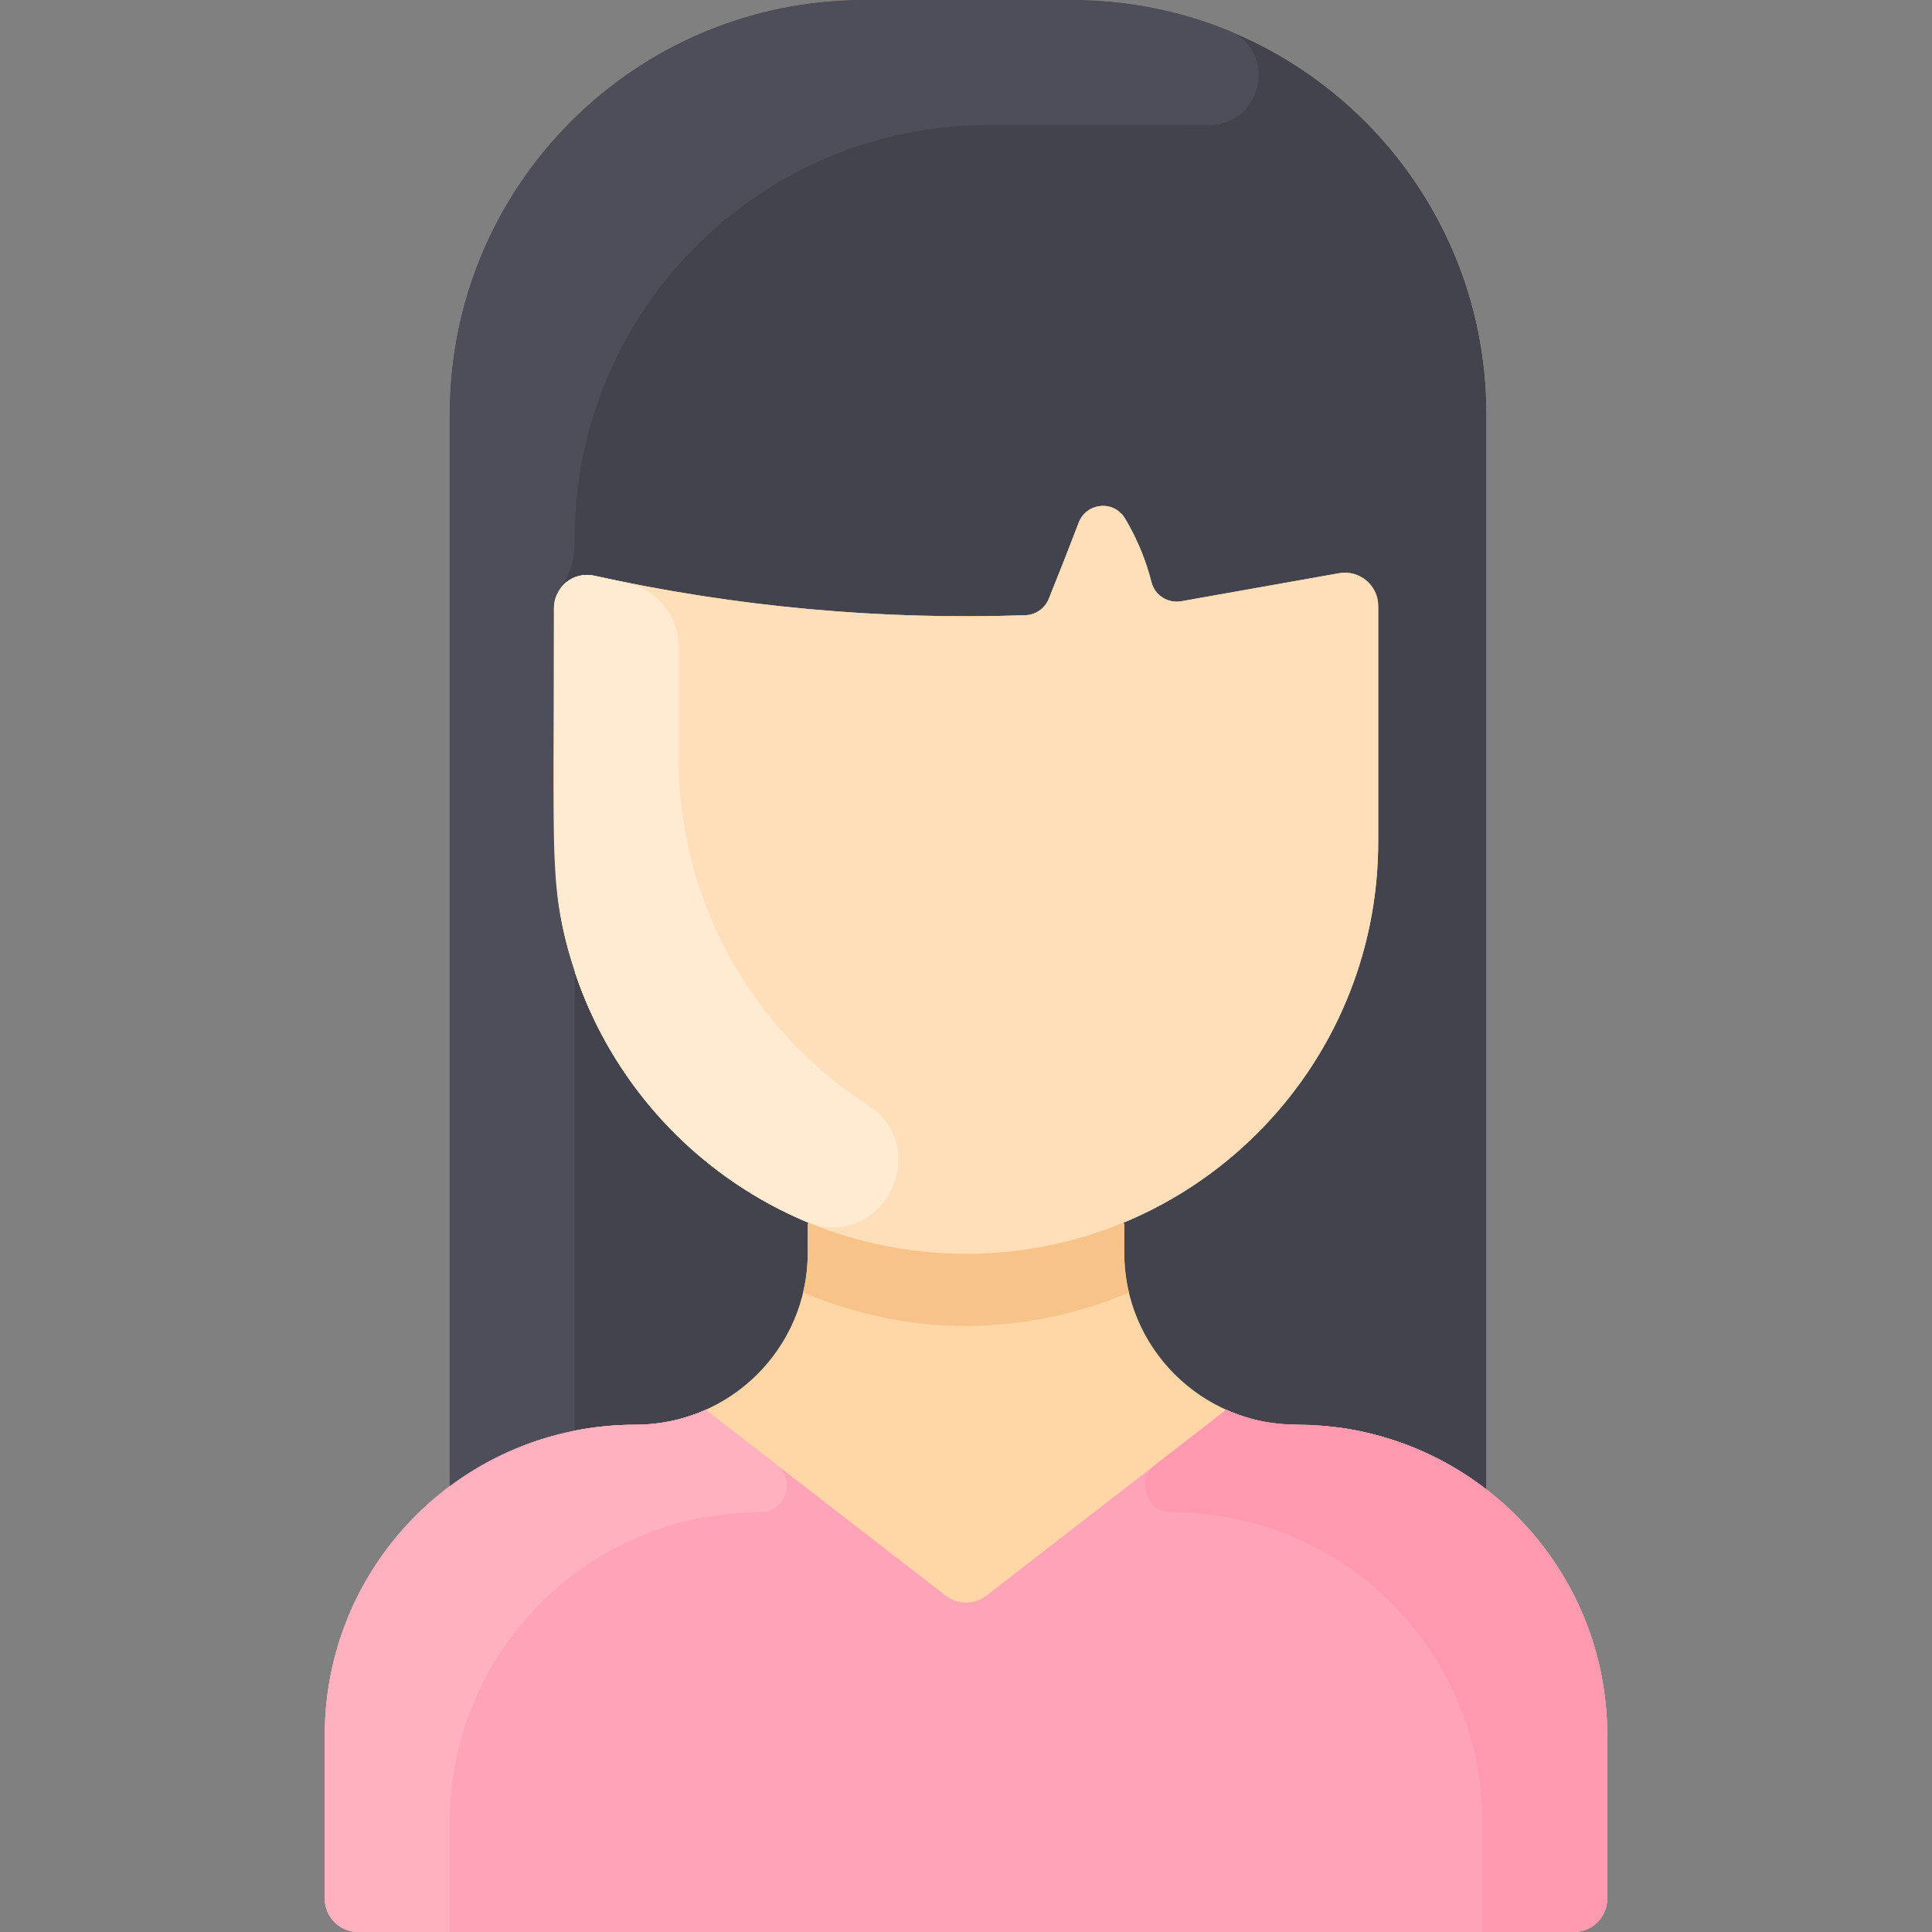
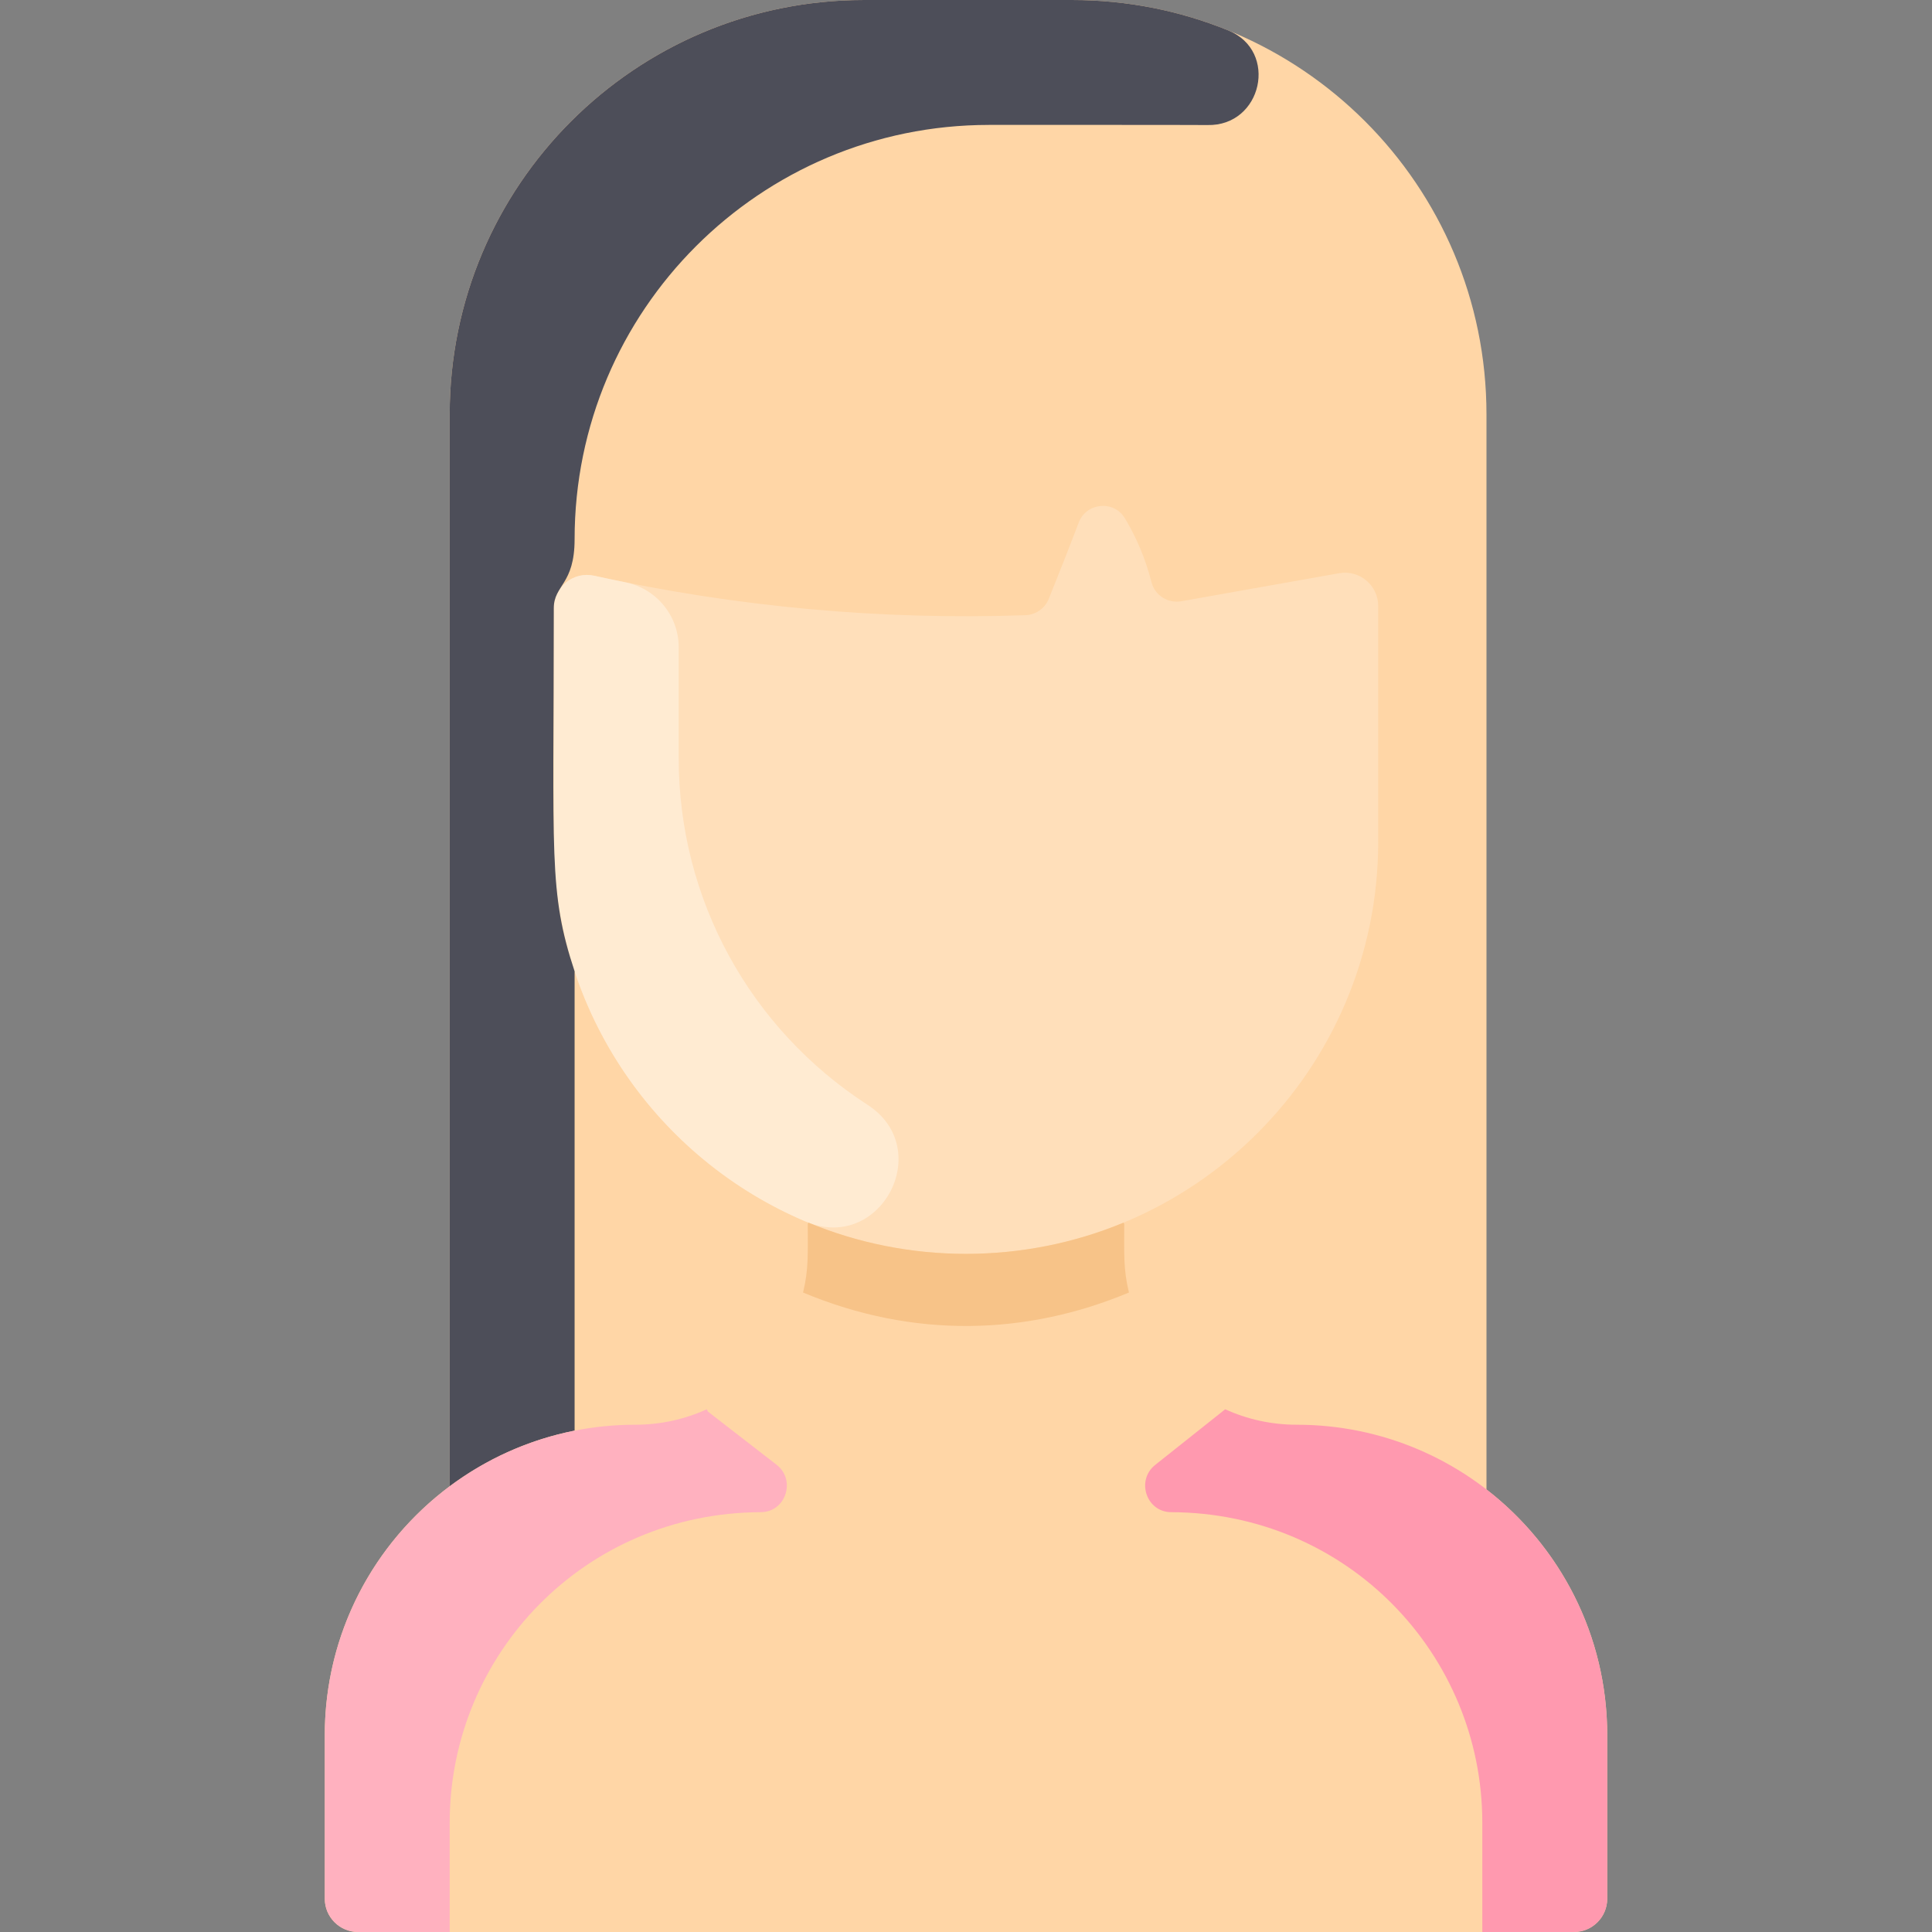
<svg xmlns="http://www.w3.org/2000/svg" id="Layer_1" enable-background="new 0 0 464 464" height="512" viewBox="0 0 464 464" width="512">
  <rect x="0" y="0" width="464" height="464" fill="#808080" stroke="none" />
  <path d="m357 357.72c0-1.877 0-252.171 0-258.22 0-54.95-44.55-99.5-99.5-99.5h-50c-54.95 0-99.5 44.55-99.5 99.5v257.45c-18.21 13.6-30 35.319-30 59.79v39.26c0 4.42 3.58 8 8 8h292c4.42 0 8-3.58 8-8v-39.26c0-24.02-11.36-45.39-29-59.02z" fill="#ffd6a6" />
-   <path d="m133 202.13c0 41.27 25.25 76.64 61.15 91.5l-.15.37v6.83c0 22.901-18.596 41.34-41.43 41.34-16.71 0-32.13 5.5-44.57 14.78 0-7.983 0-265.027 0-257.45 0-54.952 44.548-99.5 99.5-99.5h50c54.952 0 99.5 44.548 99.5 99.5v258.22c-12.6-9.75-28.41-15.55-45.57-15.55-22.919 0-41.43-18.523-41.43-41.34v-6.83l-.15-.37c35.9-14.86 61.15-50.23 61.15-91.5 0-.677 0-57.988 0-56.584 0-4.978-4.498-8.747-9.399-7.876-12.629 2.244-25.257 4.484-37.886 6.728-3.216.572-6.362-1.41-7.166-4.576-1.138-4.476-3.053-9.781-6.328-15.253-2.777-4.632-9.35-3.79-11.148.933-2.321 6.095-4.763 12.3-7.199 18.335-.928 2.3-3.137 3.829-5.616 3.915-34.662 1.204-69.518-1.978-103.544-9.486-4.992-1.101-9.713 2.7-9.713 7.812z" fill="#42434d" />
  <path d="m331 202.13c0 54.696-44.348 99-99 99-54.65 0-99-44.302-99-99v-56.052c0-5.112 4.721-8.913 9.713-7.812 34.007 7.504 68.863 10.691 103.544 9.486 2.479-.086 4.688-1.615 5.616-3.915 2.337-5.79 4.795-12.02 7.199-18.335 1.827-4.799 8.426-5.447 11.077-1.05 2.742 4.549 4.962 9.717 6.399 15.37.805 3.166 3.95 5.148 7.166 4.576 12.629-2.244 25.257-4.485 37.886-6.728 4.901-.871 9.399 2.898 9.399 7.876.001 8.582.001 50.004.001 56.584z" fill="#ffdfba" />
-   <path d="m386 416.74v39.26c0 4.42-3.58 8-8 8h-292c-4.42 0-8-3.58-8-8v-39.26c0-41.184 33.387-74.57 74.57-74.57 6.13 0 11.95-1.33 17.18-3.71l.25.54c6.302 4.88 51.695 40.026 57.1 44.21 2.89 2.23 6.91 2.23 9.8 0 5.392-4.174 50.804-39.335 57.1-44.21l.25-.54c13.973 6.359 19.447 1.341 37.74 6.58 31.19 8.93 54.01 37.65 54.01 71.7z" fill="#ffa4b8" />
  <path d="m208.372 265.351c16.346 10.583 3.13 35.614-14.812 28.045-35.533-14.992-60.56-50.181-60.56-91.266v-56.05c0-5.11 4.72-8.92 9.71-7.81 2.431.537 4.924 1.064 7.48 1.579 7.441 1.498 12.81 8.018 12.81 15.608v26.673c0 33.728 17.009 64.857 45.372 83.221z" fill="#ffebd2" />
  <path d="m271.13 310.42c-24.637 10.313-51.712 11.113-78.26 0 1.356-5.626 1.13-9.27 1.13-16.42l.15-.37c24.082 9.996 51.571 10.016 75.7 0l.15.37c0 7.153-.226 10.796 1.13 16.42z" fill="#f7c388" />
  <path d="m294.973 7.297c12.188 4.959 8.15 23.053-5.005 22.733-2.018-.049-53.472-.03-52.468-.03-54.952 0-99.5 44.548-99.5 99.5 0 10.966-5 10.951-5 16.58 0 59.676-1.297 68.174 5 87.2v110.31c-11.08 2.2-21.27 6.851-30 13.36v-257.45c0-54.952 44.548-99.5 99.5-99.5h50c13.258 0 25.908 2.592 37.473 7.297z" fill="#4d4e59" />
  <path d="m186.493 351.769c4.746 3.674 2.238 11.378-3.764 11.401-42.333.158-74.729 34.149-74.729 74.57v26.26h-22c-4.418 0-8-3.582-8-8v-39.26c0-41.163 33.37-74.57 74.57-74.57 6.13 0 11.95-1.33 17.18-3.71l.25.54z" fill="#ffb1bf" />
-   <path d="m277.507 351.769c-4.746 3.674-2.238 11.378 3.764 11.401 42.333.158 74.729 34.149 74.729 74.57v26.26h22c4.418 0 8-3.582 8-8v-39.26c0-41.163-33.37-74.57-74.57-74.57-6.13 0-11.95-1.33-17.18-3.71l-.25.54z" fill="#ff99af" />
+   <path d="m277.507 351.769c-4.746 3.674-2.238 11.378 3.764 11.401 42.333.158 74.729 34.149 74.729 74.57v26.26h22c4.418 0 8-3.582 8-8v-39.26c0-41.163-33.37-74.57-74.57-74.57-6.13 0-11.95-1.33-17.18-3.71z" fill="#ff99af" />
</svg>